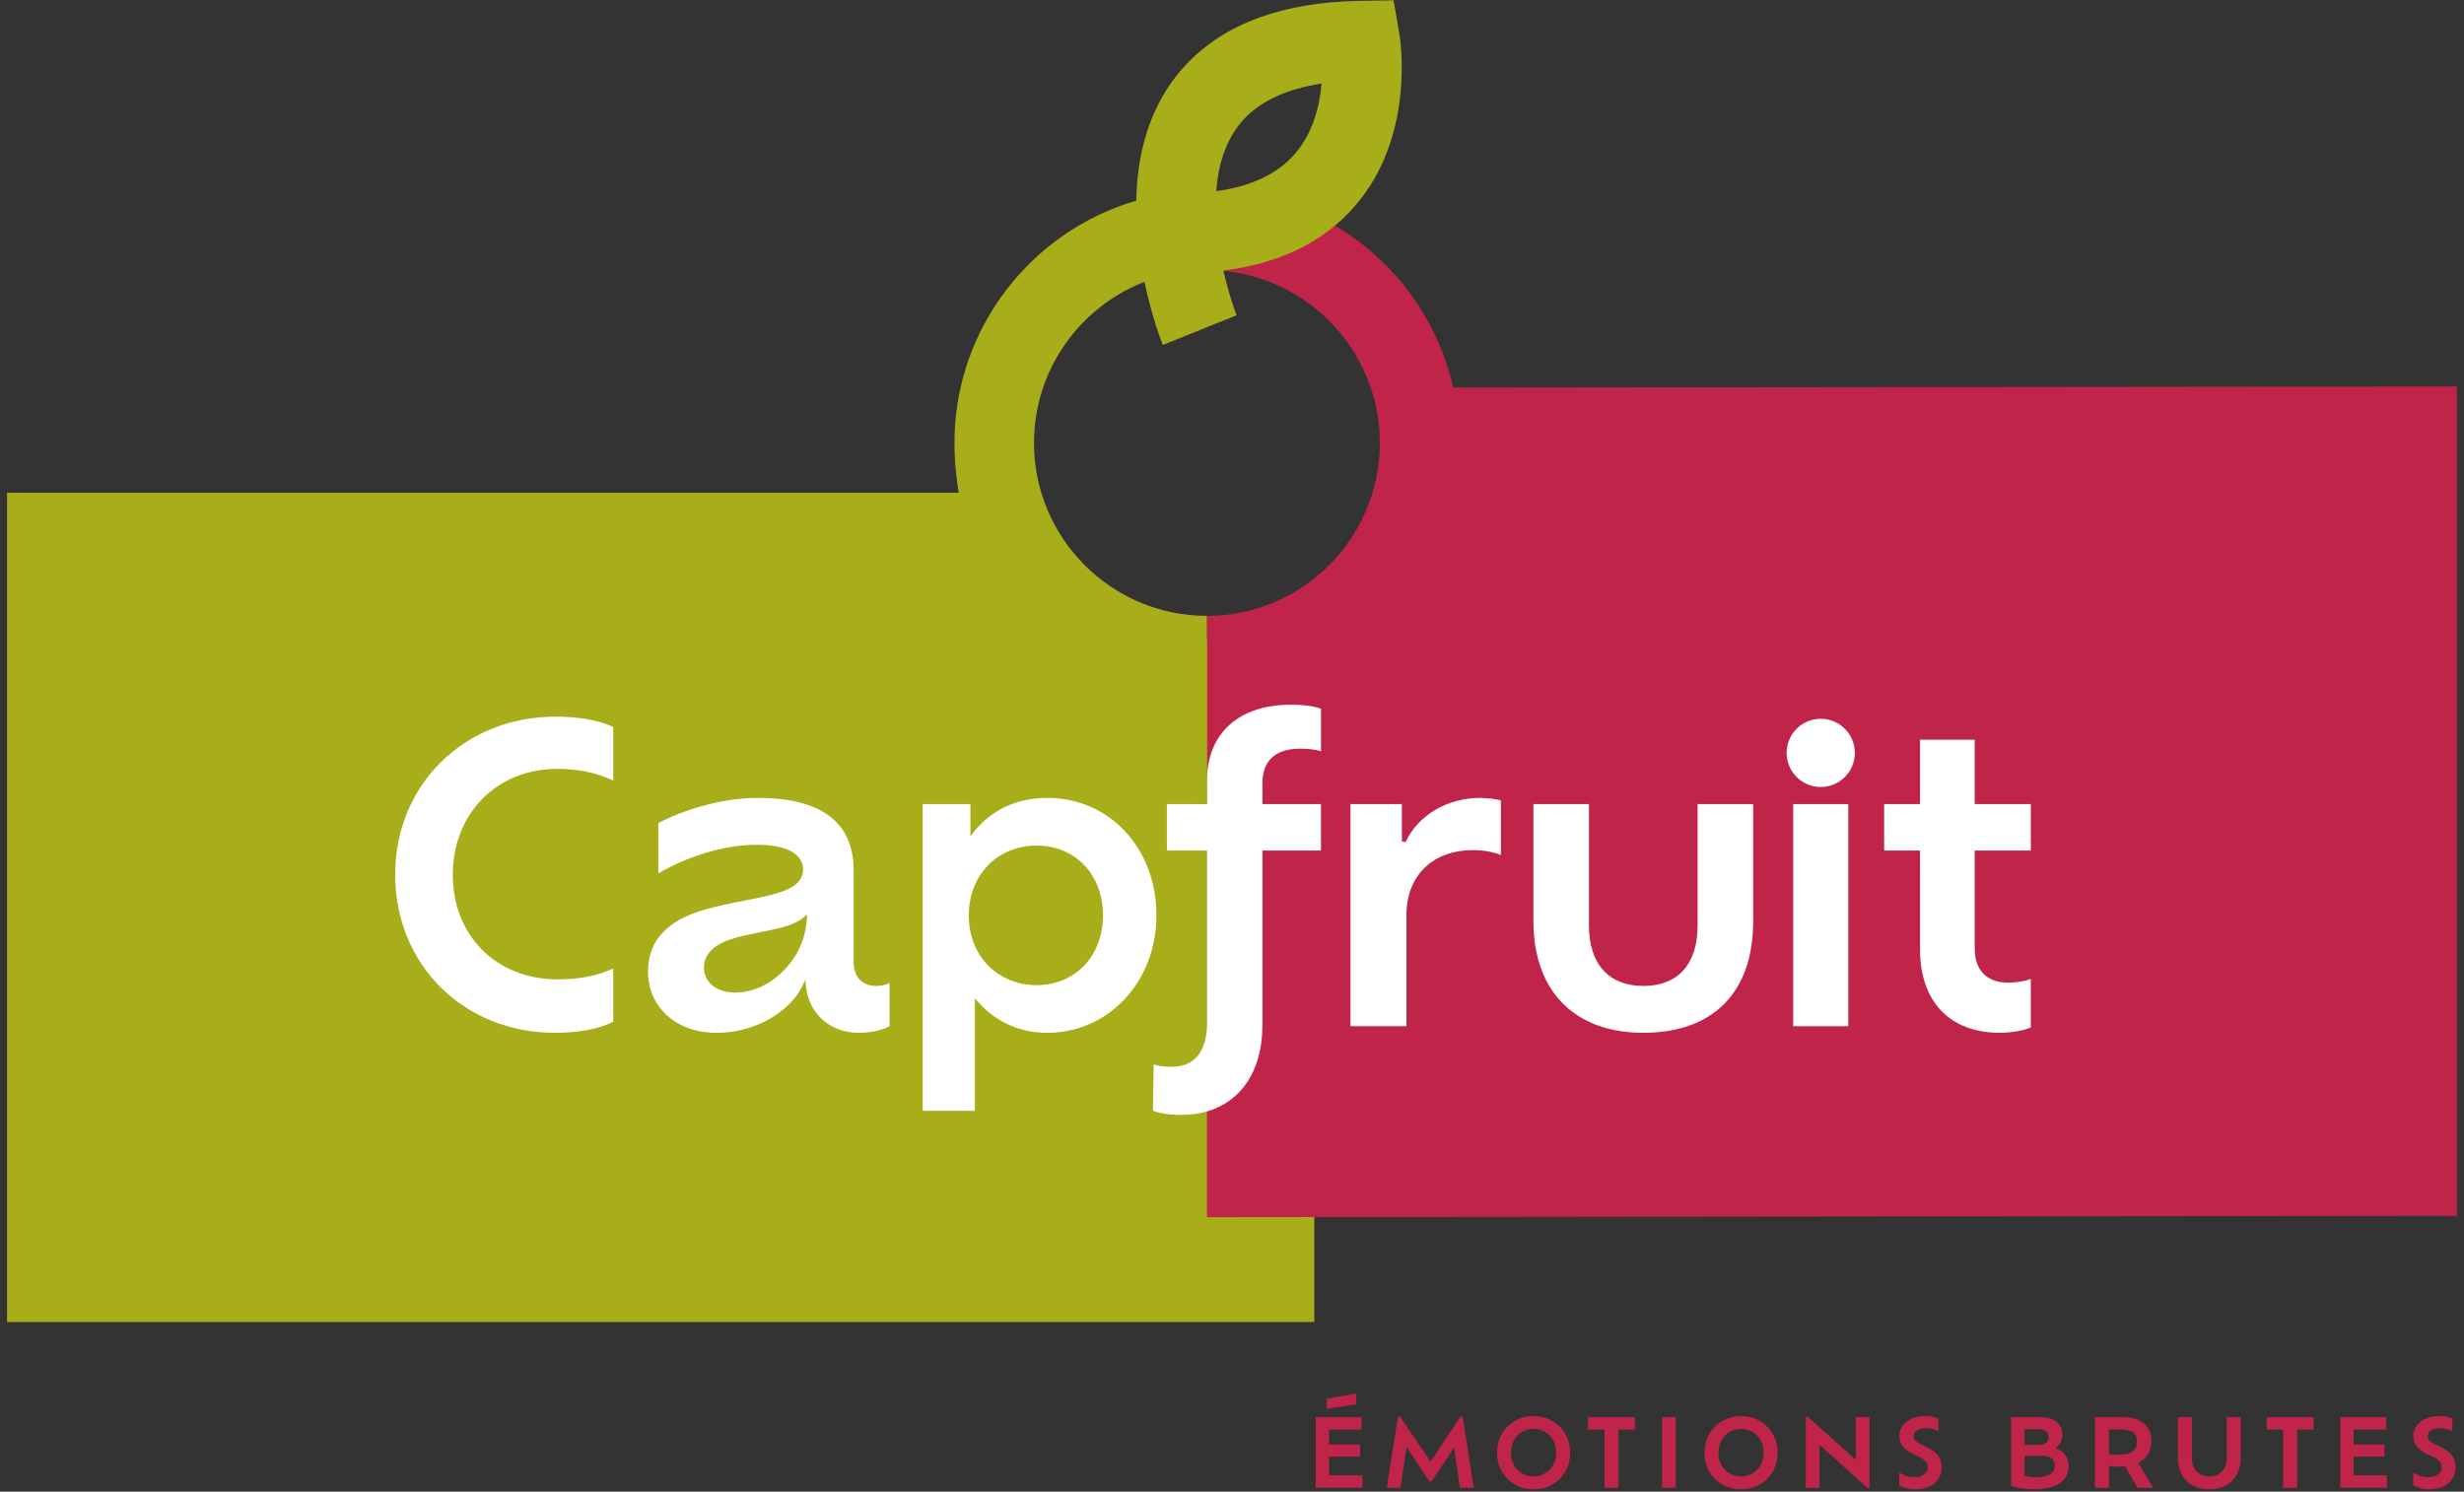
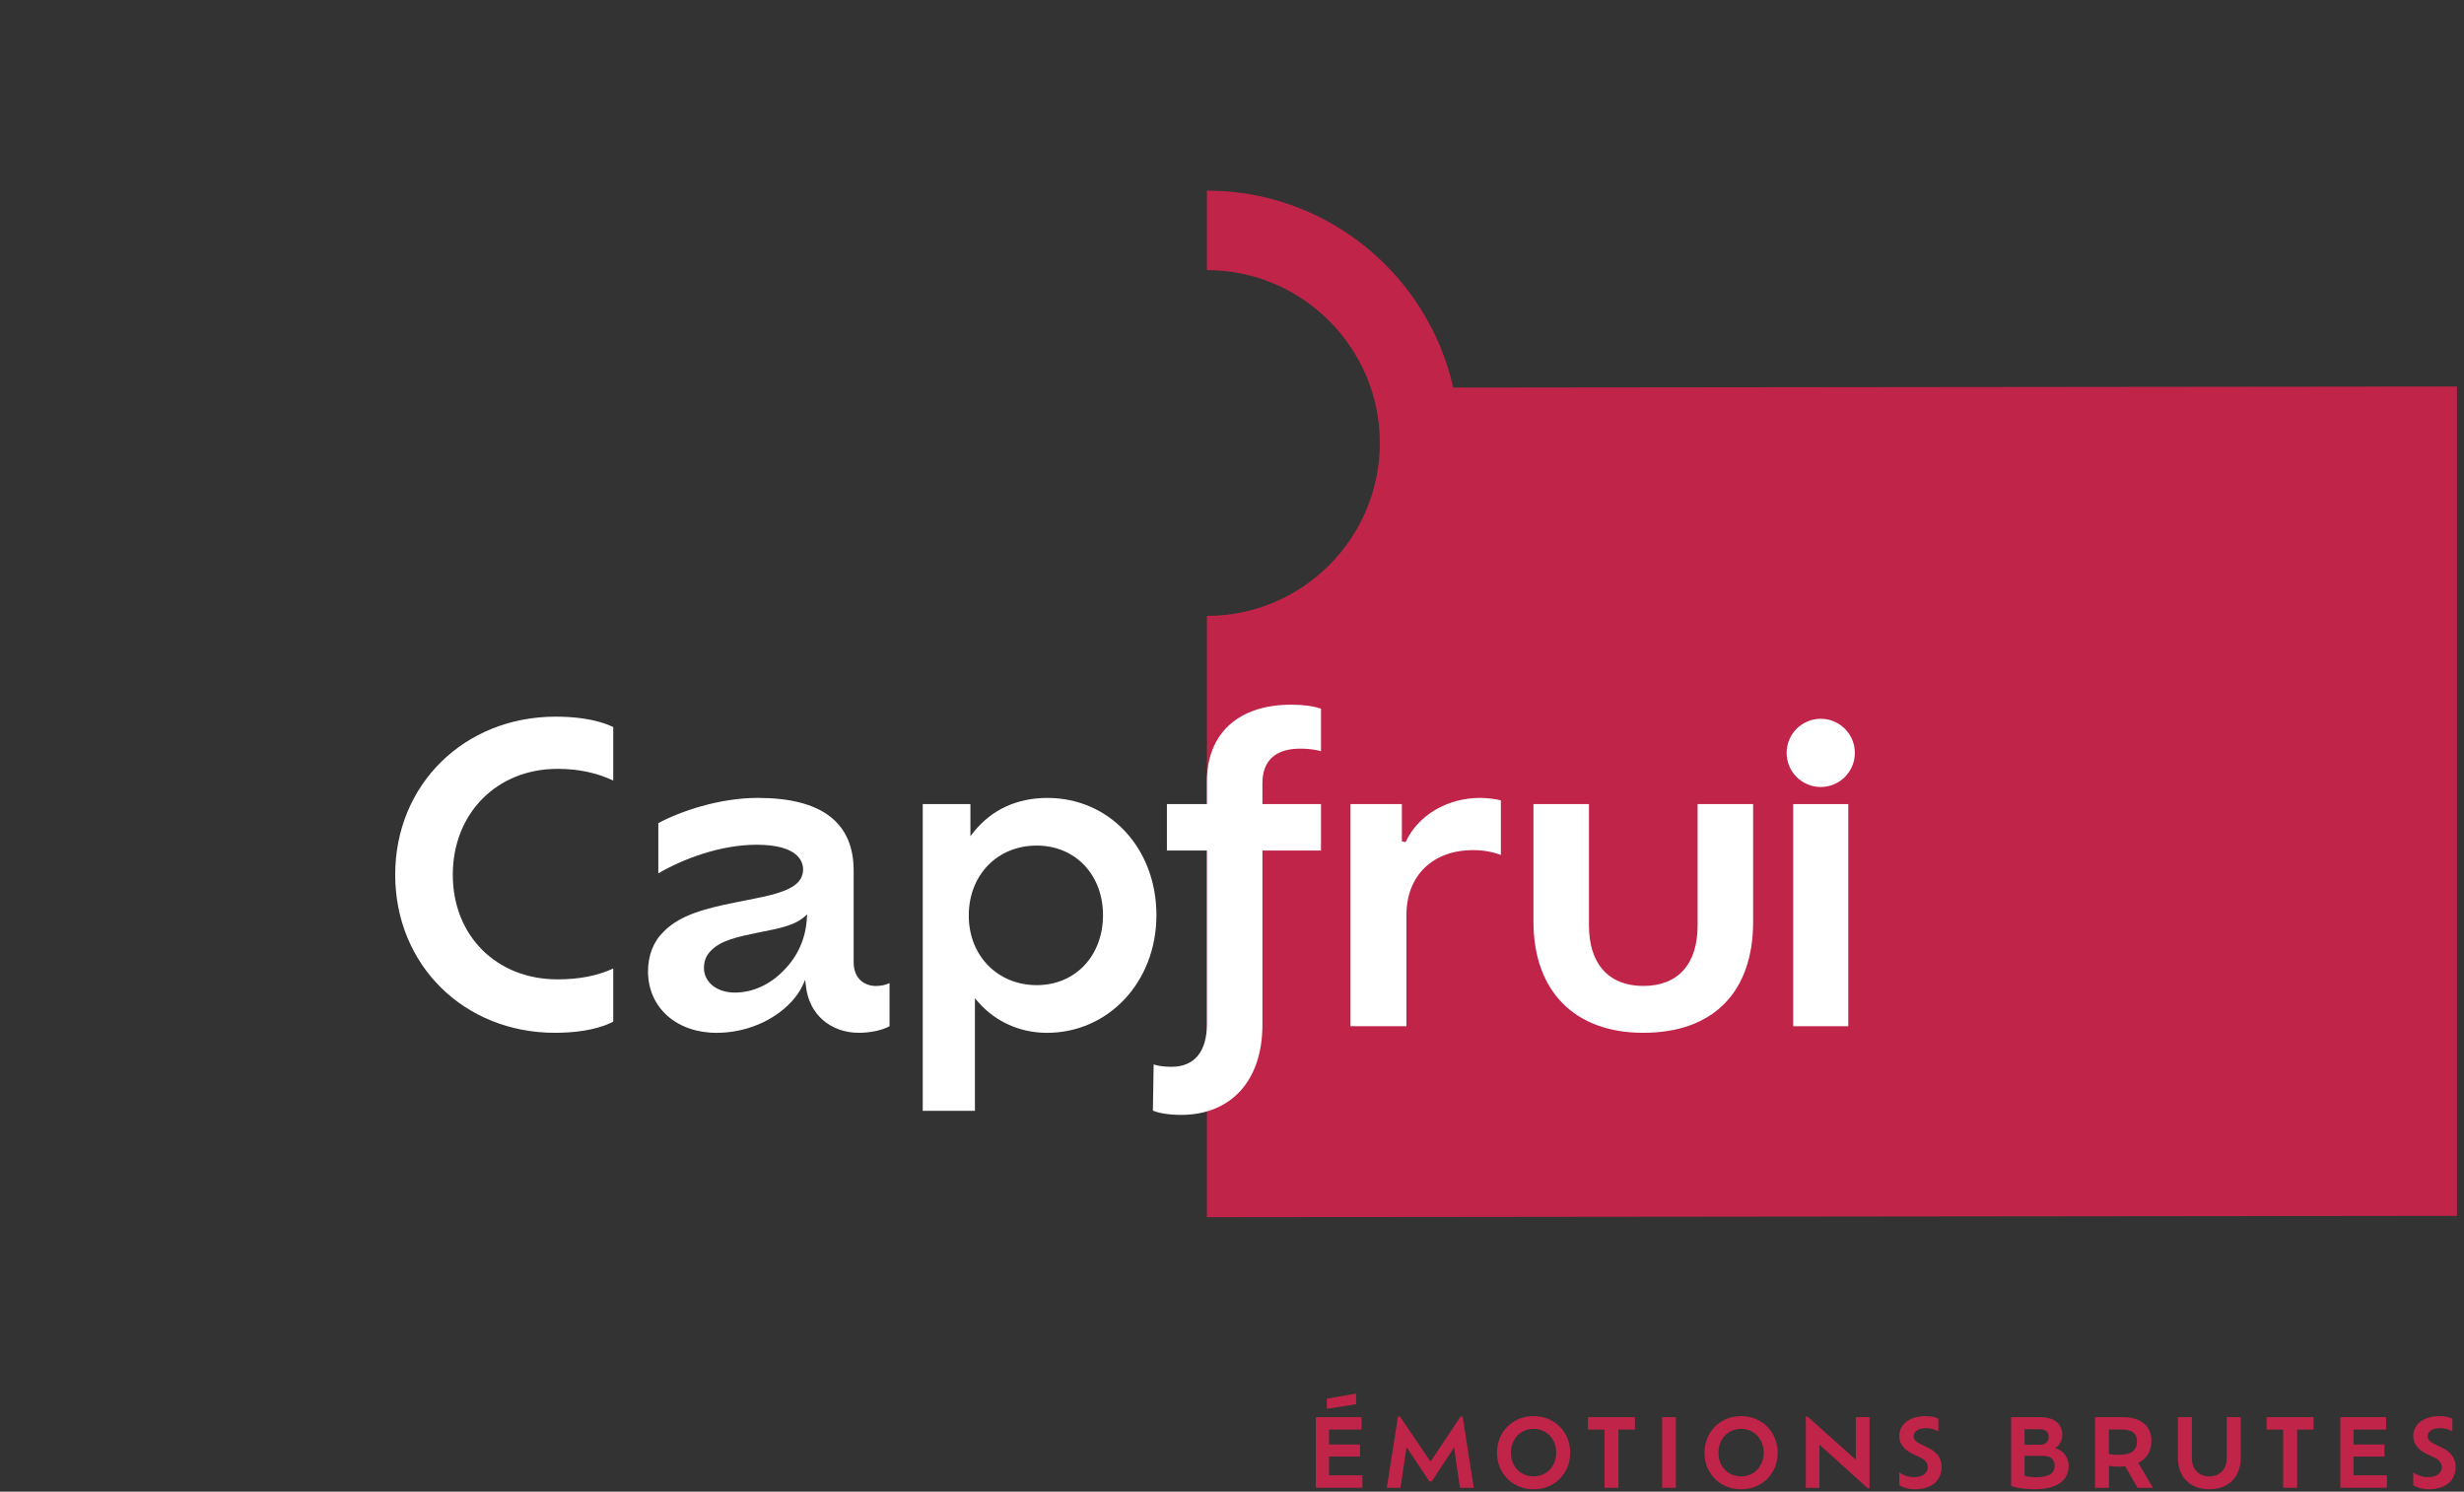
<svg xmlns="http://www.w3.org/2000/svg" width="256" height="155" viewBox="0 0 256 155" fill="none">
  <rect x="0" y="0" width="256" height="155" fill="#333333" stroke="none" />
-   <path d="M124.552 66.431C114.875 66.431 106.697 60.011 104.047 51.197H0.733V137.371H136.551V62.757C133.128 65.076 128.997 66.433 124.552 66.433V66.431Z" fill="#A8AD1A" />
  <path d="M141.548 153.303V154.593H136.707V147.255H141.462V148.546H138.079V150.101H141.297V151.354H138.079V153.3H141.551L141.548 153.303ZM140.892 145.917L137.851 146.387V145.339L140.892 144.81V145.917Z" fill="#C12449" />
  <path d="M151.68 154.595L151.075 150.399L148.755 153.929H148.502L146.134 150.369L145.507 154.595H144.08L145.244 147.19H145.449L148.627 151.875L151.748 147.19H151.962L153.117 154.595H151.678H151.68Z" fill="#C12449" />
  <path d="M155.534 150.956C155.534 148.795 157.148 147.151 159.329 147.151C161.511 147.151 163.134 148.795 163.134 150.956C163.134 153.116 161.521 154.751 159.329 154.751C157.138 154.751 155.534 153.098 155.534 150.956ZM161.686 150.956C161.686 149.537 160.687 148.471 159.329 148.471C157.972 148.471 156.982 149.537 156.982 150.956C156.982 152.374 157.96 153.41 159.329 153.41C160.699 153.41 161.686 152.343 161.686 150.956Z" fill="#C12449" />
  <path d="M166.704 148.55H164.983V147.26H169.864V148.55H168.152V154.595H166.704V148.55Z" fill="#C12449" />
  <path d="M172.689 147.258H174.116V154.595H172.689V147.258Z" fill="#C12449" />
  <path d="M177.092 150.956C177.092 148.795 178.705 147.151 180.887 147.151C183.069 147.151 184.692 148.795 184.692 150.956C184.692 153.116 183.079 154.751 180.887 154.751C178.696 154.751 177.092 153.098 177.092 150.956ZM183.244 150.956C183.244 149.537 182.245 148.471 180.887 148.471C179.53 148.471 178.54 149.537 178.54 150.956C178.54 152.374 179.518 153.41 180.887 153.41C182.257 153.41 183.244 152.343 183.244 150.956Z" fill="#C12449" />
  <path d="M194.237 147.258V154.644H194.051L189.033 150.115V154.595H187.615V147.2H187.801L192.81 151.68V147.258H194.237Z" fill="#C12449" />
  <path d="M197.327 154.32V153C197.679 153.245 198.189 153.489 198.843 153.489C199.87 153.489 200.291 152.97 200.291 152.471C200.291 152.05 200.047 151.708 199.479 151.435L198.678 151.053C197.856 150.644 197.327 150.054 197.327 149.214C197.327 148.022 198.375 147.151 200.047 147.151C200.664 147.151 201.144 147.279 201.386 147.414V148.734C201.102 148.557 200.622 148.401 200.124 148.401C199.292 148.401 198.822 148.734 198.822 149.242C198.822 149.575 199.027 149.81 199.516 150.043L200.298 150.425C201.276 150.895 201.726 151.549 201.726 152.45C201.726 153.664 200.876 154.749 198.948 154.749C198.282 154.749 197.695 154.572 197.325 154.318L197.327 154.32Z" fill="#C12449" />
  <path d="M214.924 152.316C214.924 153.852 213.692 154.751 211.373 154.751C210.463 154.751 209.408 154.595 208.947 154.4V147.258H212.018C213.457 147.258 214.268 148.001 214.268 149.107C214.268 149.654 213.955 150.213 213.525 150.467C214.258 150.672 214.924 151.317 214.924 152.316ZM210.346 148.511V150.124H211.941C212.586 150.124 212.852 149.742 212.852 149.302C212.852 148.862 212.589 148.511 211.923 148.511H210.346ZM213.476 152.306C213.476 151.738 213.115 151.279 212.321 151.279H210.344V153.354C210.637 153.452 211.157 153.501 211.536 153.501C212.984 153.501 213.473 153.002 213.473 152.309L213.476 152.306Z" fill="#C12449" />
  <path d="M222.082 154.595L220.801 152.374C220.596 152.392 220.37 152.404 220.147 152.404C219.737 152.404 219.395 152.374 219.111 152.316V154.595H217.662V147.258H220.52C222.448 147.258 223.523 148.178 223.523 149.724C223.523 150.809 223.025 151.573 222.154 152.003L223.691 154.595H222.082ZM222.024 149.773C222.024 149.021 221.614 148.541 220.389 148.541H219.108V151.093C219.392 151.142 219.714 151.172 220.117 151.172C221.458 151.172 222.024 150.683 222.024 149.773Z" fill="#C12449" />
  <path d="M226.278 151.484V147.258H227.727V151.512C227.727 152.637 228.411 153.41 229.536 153.41C230.661 153.41 231.354 152.637 231.354 151.512V147.258H232.803V151.484C232.803 153.489 231.513 154.751 229.536 154.751C227.559 154.751 226.278 153.489 226.278 151.484Z" fill="#C12449" />
  <path d="M237.213 148.55H235.492V147.26H240.373V148.55H238.661V154.595H237.213V148.55Z" fill="#C12449" />
  <path d="M247.992 153.303V154.593H243.151V147.255H247.906V148.546H244.522V150.101H247.741V151.354H244.522V153.3H247.994L247.992 153.303Z" fill="#C12449" />
  <path d="M250.73 154.32V153C251.082 153.245 251.592 153.489 252.246 153.489C253.273 153.489 253.695 152.97 253.695 152.471C253.695 152.05 253.45 151.708 252.882 151.435L252.081 151.053C251.259 150.644 250.73 150.054 250.73 149.214C250.73 148.022 251.776 147.151 253.45 147.151C254.067 147.151 254.547 147.279 254.789 147.414V148.734C254.505 148.557 254.025 148.401 253.527 148.401C252.696 148.401 252.225 148.734 252.225 149.242C252.225 149.575 252.43 149.81 252.919 150.043L253.702 150.425C254.68 150.895 255.129 151.549 255.129 152.45C255.129 153.664 254.279 154.749 252.351 154.749C251.685 154.749 251.098 154.572 250.728 154.318L250.73 154.32Z" fill="#C12449" />
  <path d="M189.168 81.66C190.802 81.66 192.127 80.335 192.127 78.7C192.127 77.066 190.802 75.74 189.168 75.74C187.533 75.74 186.208 77.066 186.208 78.7C186.208 80.335 187.533 81.66 189.168 81.66Z" fill="white" />
  <path d="M150.984 40.276C148.353 28.573 137.879 19.804 125.393 19.804V28.068C135.299 28.068 143.358 36.127 143.358 46.033C143.358 55.938 135.299 63.998 125.393 63.998V126.478L255.267 126.338V40.162L150.984 40.274V40.276Z" fill="#C12449" />
  <path d="M57.657 107.318C48.196 107.318 41.059 100.256 41.059 90.893C41.059 81.529 48.231 74.467 57.743 74.467C59.448 74.467 61.849 74.656 63.714 75.55V81.103C61.919 80.277 60.067 79.892 57.916 79.892C51.617 79.892 47.044 84.519 47.044 90.893C47.044 97.266 51.617 101.765 57.916 101.765C60.174 101.765 62.026 101.406 63.714 100.638V106.156C61.893 107.113 59.425 107.318 57.66 107.318H57.657Z" fill="white" />
  <path d="M89.24 107.318C86.278 107.318 84.068 105.393 83.74 102.526L83.658 101.811L83.355 102.466C83.118 102.98 82.72 103.555 82.233 104.086C80.349 106.112 77.441 107.321 74.453 107.321C70.299 107.321 67.367 104.724 67.325 101.006C67.325 99.257 67.882 97.834 68.979 96.782C70.672 95.049 73.403 94.379 76.293 93.792C76.661 93.717 77.026 93.645 77.385 93.575C79.804 93.102 81.895 92.693 82.866 91.722C83.241 91.347 83.439 90.867 83.439 90.336C83.439 89.568 82.969 87.777 78.61 87.777C74.812 87.777 70.909 89.279 68.397 90.751V85.528C70.686 84.307 74.719 82.91 78.738 82.91C85.344 82.91 88.692 85.451 88.692 90.464V99.979C88.692 101.804 89.931 102.452 90.993 102.452C91.519 102.452 91.99 102.356 92.42 102.156V106.634C91.671 107.051 90.439 107.318 89.237 107.318H89.24ZM83.493 95.326C82.522 96.169 80.82 96.502 79.173 96.823L78.668 96.928C76.735 97.324 74.91 97.699 73.88 98.768C73.375 99.273 73.138 99.851 73.138 100.579C73.138 102.063 74.483 103.139 76.339 103.139C78.195 103.139 79.981 102.326 81.413 100.85C82.864 99.399 83.698 97.548 83.826 95.494L83.856 95.014L83.493 95.331V95.326Z" fill="white" />
  <path d="M95.869 115.42V83.553H100.822V86.885L101.181 86.436C103.025 84.13 105.668 82.913 108.823 82.913C115.28 82.913 120.149 88.15 120.149 95.096C120.149 102.042 115.154 107.321 108.779 107.321C105.987 107.321 103.453 106.189 101.644 104.133L101.29 103.732V115.422H95.864L95.869 115.42ZM107.71 87.863C103.621 87.863 100.652 90.921 100.652 95.135C100.652 99.35 103.686 102.366 107.71 102.366C111.734 102.366 114.598 99.308 114.598 95.093C114.598 90.879 111.701 87.863 107.71 87.863Z" fill="white" />
  <path d="M122.706 115.848C121.511 115.848 120.459 115.687 119.781 115.405L119.86 110.602C120.347 110.769 120.959 110.851 121.721 110.851C124.089 110.851 125.393 109.272 125.393 106.408V88.378H121.236V83.553H125.393V81.208C125.393 76.209 128.667 73.224 134.148 73.224C135.39 73.224 136.379 73.356 137.248 73.638V78.06C136.64 77.883 135.916 77.792 135.091 77.792C132.521 77.792 131.161 79.033 131.161 81.38V83.553H137.245V88.378H131.161V106.494C131.161 112.264 127.922 115.848 122.706 115.848Z" fill="white" />
  <path d="M140.31 106.634V83.553H145.649V87.423L146.033 87.507C147.319 84.715 150.36 82.91 153.778 82.91C154.484 82.91 155.327 83.01 155.934 83.164V88.839C155.036 88.499 154.088 88.336 153.052 88.336C148.842 88.336 146.122 90.988 146.122 95.093V106.634H140.31Z" fill="white" />
  <path d="M170.73 107.318C163.584 107.318 159.318 102.987 159.318 95.734V83.551H165.086V96.162C165.086 100.158 167.142 102.449 170.73 102.449C174.318 102.449 176.375 100.216 176.375 96.162V83.551H182.143V95.778C182.143 103.113 177.984 107.318 170.73 107.318Z" fill="white" />
  <path d="M192.03 83.553H186.306V106.634H192.03V83.553Z" fill="white" />
-   <path d="M207.768 107.318C202.58 107.318 199.483 104.077 199.483 98.649V88.376H195.755V83.551H199.483V76.865H205.165V83.551H210.993V88.376H205.165V98.563C205.165 100.815 206.425 102.107 208.623 102.107C209.242 102.107 210.297 102 210.993 101.716V106.753C210.274 107.088 208.977 107.318 207.766 107.318H207.768Z" fill="white" />
-   <path d="M145.388 3.525L144.788 0.032L141.243 0.092C133.333 0.227 127.3 2.428 123.306 6.629C119.923 10.189 118.163 14.97 118.053 20.849C107.151 24.032 99.164 34.115 99.164 46.03C99.164 60.493 110.93 83.55 125.393 83.55V63.995C115.487 63.995 107.428 55.936 107.428 46.03C107.428 38.411 112.197 31.891 118.905 29.283C119.693 33.037 120.743 35.675 120.81 35.843L128.478 32.76C128.467 32.73 127.719 30.836 127.107 28.105C132.951 27.388 137.536 25.143 140.775 21.406C147.116 14.092 145.463 3.951 145.388 3.522V3.525ZM134.498 16.031C132.691 18.092 129.966 19.375 126.364 19.866C126.601 16.655 127.584 14.124 129.298 12.32C131.079 10.445 133.764 9.227 137.308 8.682C137.115 10.948 136.442 13.81 134.495 16.031H134.498Z" fill="#A8AD1A" />
  <path d="M189.168 81.776C191.125 81.776 192.712 80.189 192.712 78.232C192.712 76.275 191.125 74.688 189.168 74.688C187.21 74.688 185.624 76.275 185.624 78.232C185.624 80.189 187.21 81.776 189.168 81.776Z" fill="white" />
</svg>